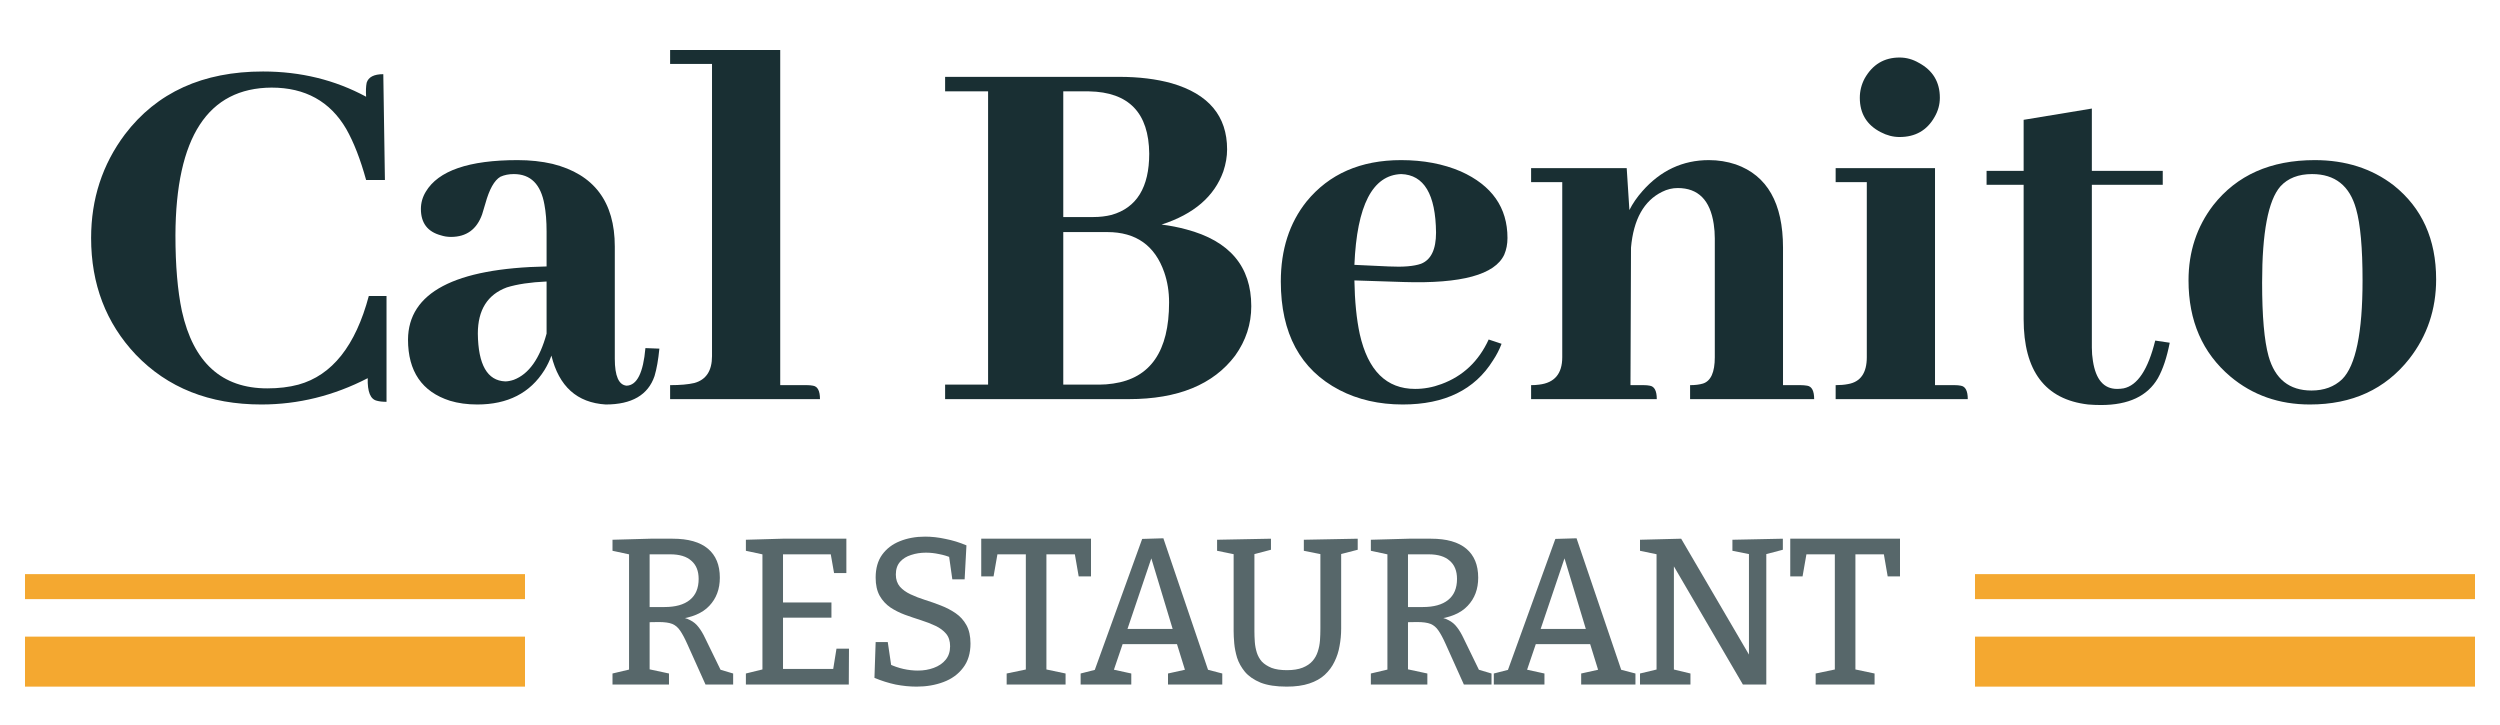
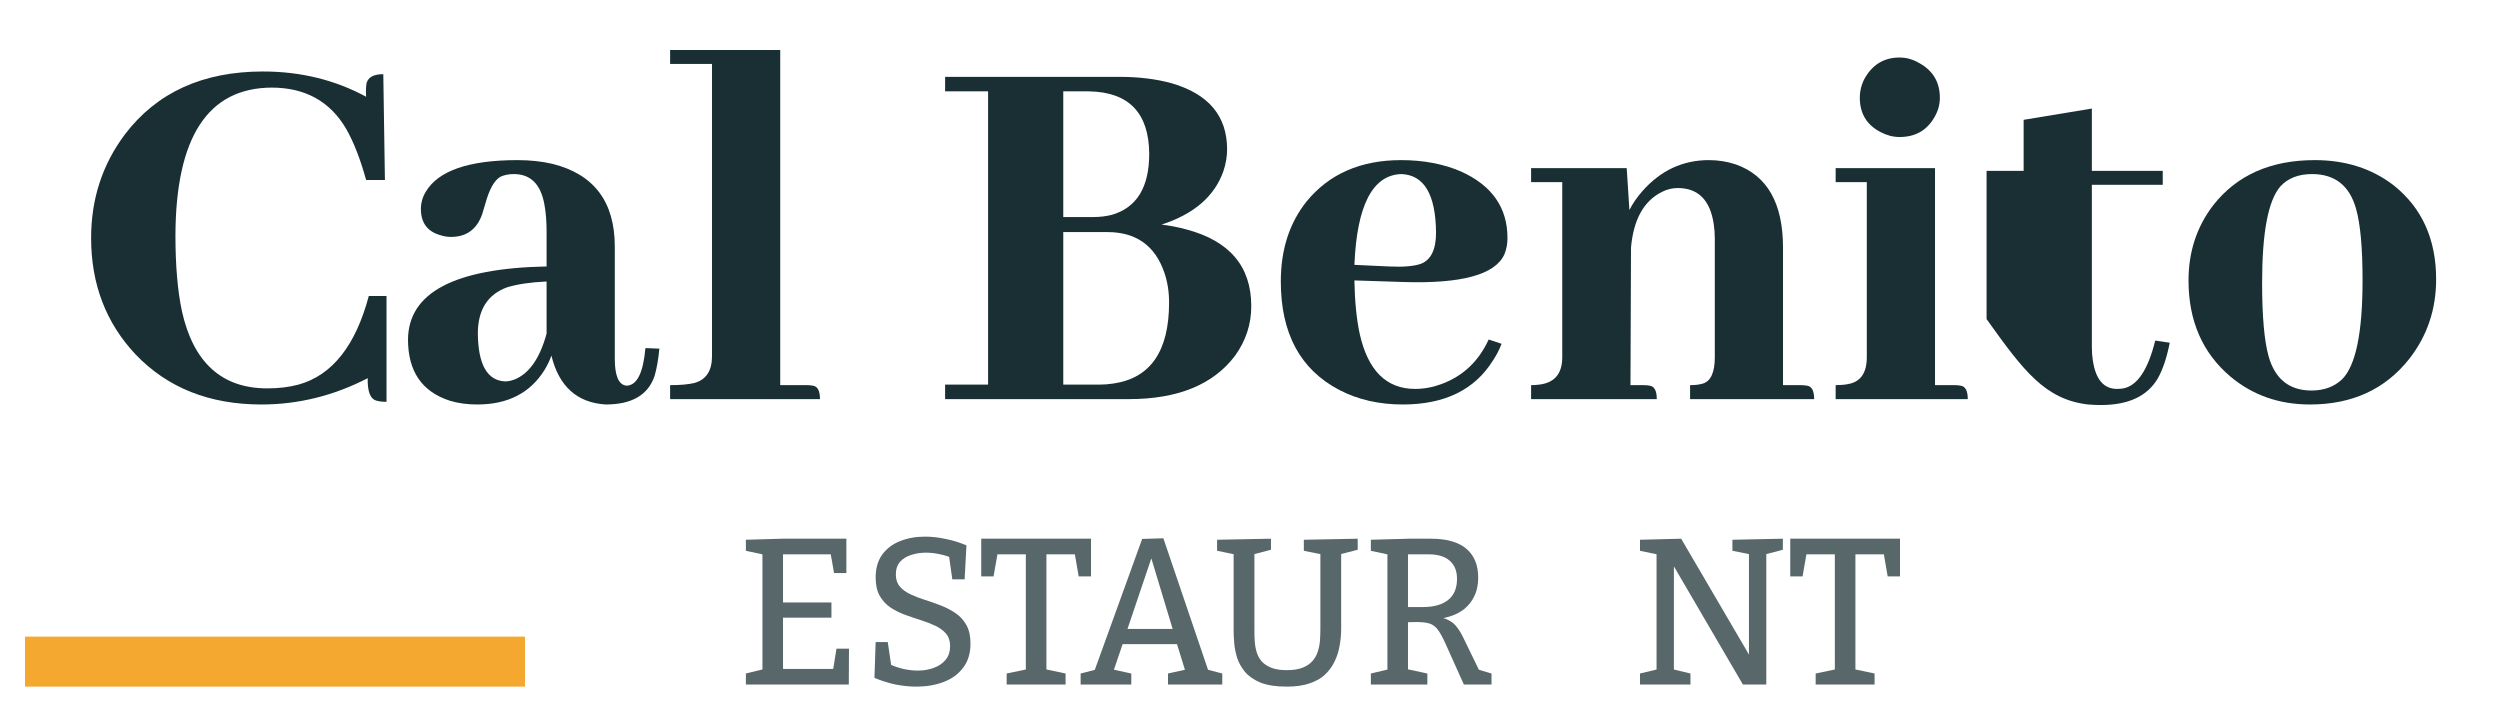
<svg xmlns="http://www.w3.org/2000/svg" width="200" height="58" viewBox="0 0 200 58" fill="none">
  <path d="M29.418 30.254C29.389 31.342 29.633 31.944 30.148 32.059C30.349 32.116 30.607 32.145 30.922 32.145V23.68H29.504C28.444 27.662 26.568 30.025 23.875 30.77C23.13 30.97 22.299 31.07 21.383 31.07C17.745 31.07 15.467 29.008 14.551 24.883C14.207 23.25 14.035 21.23 14.035 18.824C14.064 10.975 16.628 7.036 21.727 7.008C24.419 7.008 26.41 8.111 27.699 10.316C28.301 11.376 28.831 12.737 29.289 14.398H30.793L30.664 5.934C29.919 5.934 29.475 6.163 29.332 6.621C29.275 6.908 29.26 7.28 29.289 7.738C26.797 6.392 24.047 5.719 21.039 5.719C16.227 5.719 12.546 7.395 9.996 10.746C8.191 13.152 7.289 15.917 7.289 19.039C7.289 22.734 8.478 25.842 10.855 28.363C13.405 31.027 16.756 32.359 20.91 32.359C23.861 32.359 26.697 31.658 29.418 30.254Z" fill="#192F33" />
  <path d="M48.453 32.359C50.544 32.359 51.848 31.6 52.363 30.082C52.535 29.509 52.664 28.779 52.75 27.891L51.633 27.848C51.461 29.824 50.96 30.827 50.129 30.855C49.499 30.798 49.184 30.082 49.184 28.707V19.727C49.184 16.146 47.522 13.94 44.199 13.109C43.34 12.909 42.409 12.809 41.406 12.809C37.51 12.809 35.061 13.654 34.059 15.344C33.801 15.773 33.672 16.232 33.672 16.719C33.672 17.836 34.202 18.538 35.262 18.824C35.52 18.91 35.792 18.953 36.078 18.953C37.31 18.953 38.141 18.352 38.57 17.148C38.628 16.977 38.714 16.69 38.828 16.289C39.143 15.143 39.544 14.427 40.031 14.141C40.346 13.997 40.704 13.926 41.105 13.926C42.452 13.926 43.268 14.742 43.555 16.375C43.669 16.977 43.727 17.693 43.727 18.523V21.316C36.365 21.46 32.669 23.408 32.641 27.16C32.641 29.71 33.758 31.342 35.992 32.059C36.651 32.259 37.382 32.359 38.184 32.359C40.618 32.359 42.409 31.443 43.555 29.609C43.784 29.237 43.97 28.85 44.113 28.449C44.715 30.913 46.161 32.216 48.453 32.359ZM40.418 30.512C38.986 30.454 38.255 29.18 38.227 26.688C38.227 24.797 39 23.565 40.547 22.992C41.378 22.734 42.438 22.577 43.727 22.52V26.688C43.182 28.693 42.309 29.924 41.105 30.383C40.848 30.469 40.618 30.512 40.418 30.512Z" fill="#192F33" />
  <path d="M64.566 30.812H62.418V4H53.609V5.117H56.961V28.492C56.961 29.667 56.488 30.383 55.543 30.641C55.056 30.755 54.411 30.812 53.609 30.812V31.93H65.598C65.598 31.271 65.412 30.913 65.039 30.855C64.896 30.827 64.738 30.812 64.566 30.812Z" fill="#192F33" />
  <path d="M98.168 11.949C98.168 9.285 96.693 7.523 93.742 6.664C92.51 6.32 91.107 6.148 89.531 6.148H75.609V7.309H79.047V30.77H75.609V31.93H90.305C94.229 31.93 97.065 30.77 98.812 28.449C99.672 27.246 100.102 25.928 100.102 24.496C100.102 21.316 98.368 19.268 94.902 18.352C94.272 18.18 93.613 18.051 92.926 17.965C95.504 17.134 97.151 15.716 97.867 13.711C98.068 13.109 98.168 12.522 98.168 11.949ZM87.125 7.309C90.305 7.366 91.909 9.027 91.938 12.293C91.938 14.986 90.935 16.619 88.93 17.191C88.471 17.306 87.984 17.363 87.469 17.363H85.062V7.309H87.125ZM88.586 18.566C90.878 18.566 92.396 19.641 93.141 21.789C93.398 22.534 93.527 23.336 93.527 24.195C93.527 28.091 92.038 30.254 89.059 30.684C88.686 30.741 88.314 30.77 87.941 30.77H85.062V18.566H88.586Z" fill="#192F33" />
  <path d="M112.09 13.926C113.923 13.983 114.854 15.544 114.883 18.609C114.883 19.956 114.482 20.787 113.68 21.102C113.107 21.302 112.247 21.374 111.102 21.316L108.352 21.188C108.552 16.432 109.798 14.012 112.09 13.926ZM120.125 27.504L119.094 27.16C118.292 28.908 117.031 30.096 115.312 30.727C114.625 30.984 113.923 31.113 113.207 31.113C110.915 31.113 109.44 29.652 108.781 26.73C108.523 25.527 108.38 24.095 108.352 22.434L112.305 22.562C116.917 22.706 119.595 21.975 120.34 20.371C120.512 19.97 120.598 19.526 120.598 19.039C120.598 16.604 119.352 14.828 116.859 13.711C115.456 13.109 113.866 12.809 112.09 12.809C108.853 12.809 106.332 13.912 104.527 16.117C103.152 17.836 102.465 19.97 102.465 22.52C102.465 26.673 104.026 29.566 107.148 31.199C108.638 31.973 110.328 32.359 112.219 32.359C115.57 32.359 117.977 31.185 119.438 28.836C119.724 28.406 119.953 27.962 120.125 27.504Z" fill="#192F33" />
  <path d="M131.512 30.812H130.438L130.48 19.812C130.681 17.549 131.512 16.06 132.973 15.344C133.374 15.143 133.789 15.043 134.219 15.043C135.852 15.043 136.811 16.003 137.098 17.922C137.155 18.294 137.184 18.681 137.184 19.082V28.578C137.184 29.781 136.868 30.483 136.238 30.684C135.952 30.77 135.608 30.812 135.207 30.812V31.93H145.133C145.133 31.271 144.947 30.913 144.574 30.855C144.402 30.827 144.23 30.812 144.059 30.812H142.641V19.812C142.641 16.26 141.38 14.04 138.859 13.152C138.172 12.923 137.456 12.809 136.711 12.809C134.62 12.809 132.844 13.639 131.383 15.301C130.953 15.788 130.609 16.289 130.352 16.805L130.137 13.453H122.488V14.57H124.98V28.578C124.98 29.896 124.365 30.626 123.133 30.77C122.932 30.798 122.717 30.812 122.488 30.812V31.93H132.543C132.543 31.271 132.357 30.913 131.984 30.855C131.841 30.827 131.684 30.812 131.512 30.812Z" fill="#192F33" />
  <path d="M156.391 30.812H154.801V13.453H146.852V14.57H149.344V28.578C149.344 29.838 148.842 30.555 147.84 30.727C147.553 30.784 147.224 30.812 146.852 30.812V31.93H157.422C157.422 31.271 157.236 30.913 156.863 30.855C156.72 30.827 156.562 30.812 156.391 30.812ZM155.188 7.824C155.188 6.564 154.629 5.633 153.512 5.031C153.025 4.745 152.509 4.602 151.965 4.602C150.733 4.602 149.802 5.16 149.172 6.277C148.914 6.764 148.785 7.28 148.785 7.824C148.785 9.085 149.344 10.001 150.461 10.574C150.948 10.832 151.449 10.961 151.965 10.961C153.225 10.961 154.156 10.431 154.758 9.371C155.044 8.884 155.188 8.368 155.188 7.824Z" fill="#192F33" />
-   <path d="M158.926 14.785H161.891V25.527C161.891 29.681 163.609 31.958 167.047 32.359C167.391 32.388 167.734 32.402 168.078 32.402C170.284 32.402 171.802 31.686 172.633 30.254C173.034 29.538 173.349 28.592 173.578 27.418L172.418 27.246C171.845 29.566 171 30.841 169.883 31.07C169.711 31.099 169.539 31.113 169.367 31.113C168.307 31.113 167.663 30.369 167.434 28.879C167.376 28.535 167.348 28.177 167.348 27.805V14.785H173.02V13.668H167.348V8.684L161.891 9.586V13.668H158.926V14.785Z" fill="#192F33" />
+   <path d="M158.926 14.785V25.527C161.891 29.681 163.609 31.958 167.047 32.359C167.391 32.388 167.734 32.402 168.078 32.402C170.284 32.402 171.802 31.686 172.633 30.254C173.034 29.538 173.349 28.592 173.578 27.418L172.418 27.246C171.845 29.566 171 30.841 169.883 31.07C169.711 31.099 169.539 31.113 169.367 31.113C168.307 31.113 167.663 30.369 167.434 28.879C167.376 28.535 167.348 28.177 167.348 27.805V14.785H173.02V13.668H167.348V8.684L161.891 9.586V13.668H158.926V14.785Z" fill="#192F33" />
  <path d="M180.969 22.605C180.969 18.595 181.456 16.031 182.43 14.914C183.031 14.255 183.876 13.926 184.965 13.926C186.798 13.926 187.973 14.857 188.488 16.719C188.832 17.922 189.004 19.827 189.004 22.434C189.004 26.616 188.46 29.251 187.371 30.34C186.741 30.941 185.924 31.242 184.922 31.242C183.146 31.242 182 30.326 181.484 28.492C181.141 27.26 180.969 25.298 180.969 22.605ZM185.18 12.809C181.656 12.809 178.949 14.012 177.059 16.418C175.741 18.137 175.082 20.142 175.082 22.434C175.082 25.671 176.199 28.234 178.434 30.125C180.21 31.615 182.329 32.359 184.793 32.359C188.173 32.359 190.823 31.142 192.742 28.707C194.174 26.874 194.891 24.754 194.891 22.348C194.891 19.139 193.759 16.633 191.496 14.828C189.749 13.482 187.643 12.809 185.18 12.809Z" fill="#192F33" />
-   <path d="M49 54.763V53.88L50.55 53.513L50.324 53.863V44.046L50.63 44.413L49 44.063V43.18L52.034 43.096H53.81C55.058 43.096 56 43.363 56.635 43.896C57.269 44.43 57.587 45.202 57.587 46.213C57.587 47.124 57.307 47.874 56.748 48.463C56.199 49.052 55.349 49.413 54.197 49.546V49.346C54.617 49.38 54.956 49.469 55.214 49.613C55.483 49.746 55.709 49.935 55.892 50.18C56.075 50.413 56.247 50.702 56.408 51.046L57.748 53.796L57.248 53.463L58.652 53.88V54.763H56.441L54.972 51.496C54.768 51.041 54.579 50.691 54.407 50.446C54.235 50.191 54.025 50.013 53.778 49.913C53.53 49.813 53.17 49.763 52.696 49.763L51.679 49.78L51.97 49.513V53.863L51.728 53.496L53.519 53.88V54.763H49ZM51.97 48.996L51.679 48.563H53.148C54.041 48.563 54.719 48.374 55.182 47.996C55.655 47.619 55.892 47.057 55.892 46.313C55.892 45.68 55.698 45.196 55.311 44.863C54.934 44.519 54.369 44.346 53.616 44.346H51.679L51.97 44.046V48.996Z" fill="#192F33" fill-opacity="0.73" />
  <path d="M66.918 51.896H67.919L67.903 54.763H59.671V53.88L61.237 53.496L60.995 53.863V44.046L61.221 44.396L59.671 44.063V43.18L62.609 43.096H67.709V45.846H66.725L66.418 44.096L66.741 44.346H62.367L62.641 44.063V48.48L62.367 48.196H66.515V49.413H62.367L62.641 49.08V53.796L62.367 53.513H66.951L66.612 53.796L66.918 51.896Z" fill="#192F33" fill-opacity="0.73" />
  <path d="M71.667 45.963C71.667 46.352 71.774 46.674 71.989 46.93C72.205 47.174 72.49 47.38 72.845 47.546C73.2 47.713 73.587 47.863 74.007 47.996C74.437 48.13 74.862 48.28 75.282 48.446C75.713 48.613 76.105 48.819 76.46 49.063C76.815 49.307 77.101 49.624 77.316 50.013C77.531 50.402 77.639 50.891 77.639 51.48C77.639 52.269 77.439 52.919 77.041 53.43C76.654 53.941 76.132 54.319 75.476 54.563C74.83 54.807 74.115 54.93 73.329 54.93C72.78 54.93 72.221 54.874 71.65 54.763C71.08 54.641 70.515 54.463 69.956 54.23L70.052 51.363H71.021L71.328 53.446L71.15 53.13C71.505 53.296 71.876 53.424 72.264 53.513C72.662 53.602 73.049 53.646 73.426 53.646C73.889 53.646 74.314 53.574 74.701 53.43C75.099 53.285 75.417 53.069 75.653 52.78C75.89 52.491 76.008 52.13 76.008 51.696C76.008 51.285 75.901 50.952 75.686 50.696C75.47 50.441 75.185 50.23 74.83 50.063C74.475 49.896 74.088 49.746 73.668 49.613C73.248 49.48 72.823 49.335 72.393 49.18C71.973 49.024 71.586 48.83 71.231 48.596C70.876 48.352 70.591 48.041 70.375 47.663C70.16 47.274 70.052 46.791 70.052 46.213C70.052 45.469 70.225 44.858 70.569 44.38C70.924 43.891 71.398 43.53 71.989 43.296C72.592 43.052 73.264 42.93 74.007 42.93C74.534 42.93 75.078 42.991 75.637 43.113C76.207 43.224 76.767 43.396 77.316 43.63L77.171 46.346H76.186L75.912 44.413L76.121 44.63C75.82 44.496 75.492 44.396 75.137 44.33C74.782 44.252 74.427 44.213 74.072 44.213C73.652 44.213 73.259 44.274 72.893 44.396C72.527 44.508 72.231 44.691 72.005 44.946C71.78 45.202 71.667 45.541 71.667 45.963Z" fill="#192F33" fill-opacity="0.73" />
  <path d="M80.533 54.763V53.88L82.373 53.496L82.067 53.946V44.063L82.422 44.346H79.468L79.855 43.996L79.484 46.113H78.499V43.096H87.28V46.113H86.295L85.94 44.063L86.311 44.346H83.358L83.713 44.063V53.946L83.422 53.496L85.246 53.88V54.763H80.533Z" fill="#192F33" fill-opacity="0.73" />
  <path d="M96.749 53.896L96.313 53.496L97.782 53.88V54.763H93.44V53.88L95.022 53.53L94.861 53.796L94.086 51.296L94.36 51.53H89.647L89.889 51.296L89.05 53.763L88.969 53.546L90.503 53.88V54.763H86.451V53.88L87.888 53.513L87.484 53.863L91.374 43.113L93.069 43.063L96.749 53.896ZM90.115 50.563L89.97 50.313H94.07L93.892 50.58L91.923 44.063H92.311L90.115 50.563Z" fill="#192F33" fill-opacity="0.73" />
  <path d="M104.307 43.18L108.617 43.096V43.98L107.067 44.38L107.293 43.946V50.296C107.293 50.763 107.25 51.224 107.164 51.68C107.089 52.124 106.954 52.541 106.761 52.93C106.578 53.319 106.32 53.669 105.986 53.98C105.663 54.28 105.249 54.513 104.743 54.68C104.248 54.846 103.646 54.93 102.935 54.93C102.085 54.93 101.391 54.824 100.853 54.613C100.315 54.391 99.896 54.102 99.594 53.746C99.304 53.391 99.094 53.013 98.965 52.613C98.847 52.213 98.771 51.83 98.739 51.463C98.707 51.085 98.691 50.763 98.691 50.496V43.963L98.916 44.38L97.367 44.063V43.18L101.677 43.096V43.98L100.159 44.38L100.353 43.963V50.496C100.353 50.774 100.364 51.063 100.385 51.363C100.407 51.652 100.461 51.935 100.547 52.213C100.633 52.48 100.767 52.719 100.95 52.93C101.144 53.13 101.402 53.296 101.725 53.43C102.048 53.552 102.457 53.613 102.952 53.613C103.457 53.613 103.877 53.546 104.211 53.413C104.544 53.28 104.808 53.102 105.001 52.88C105.195 52.657 105.335 52.407 105.421 52.13C105.518 51.841 105.577 51.541 105.599 51.23C105.62 50.919 105.631 50.608 105.631 50.296V43.946L105.808 44.363L104.307 44.063V43.18Z" fill="#192F33" fill-opacity="0.73" />
  <path d="M109.669 54.763V53.88L111.219 53.513L110.993 53.863V44.046L111.299 44.413L109.669 44.063V43.18L112.704 43.096H114.479C115.727 43.096 116.669 43.363 117.304 43.896C117.938 44.43 118.256 45.202 118.256 46.213C118.256 47.124 117.976 47.874 117.417 48.463C116.868 49.052 116.018 49.413 114.866 49.546V49.346C115.286 49.38 115.625 49.469 115.883 49.613C116.152 49.746 116.378 49.935 116.561 50.18C116.744 50.413 116.916 50.702 117.078 51.046L118.417 53.796L117.917 53.463L119.321 53.88V54.763H117.11L115.641 51.496C115.437 51.041 115.248 50.691 115.076 50.446C114.904 50.191 114.694 50.013 114.447 49.913C114.199 49.813 113.839 49.763 113.365 49.763L112.348 49.78L112.639 49.513V53.863L112.397 53.496L114.188 53.88V54.763H109.669ZM112.639 48.996L112.348 48.563H113.817C114.71 48.563 115.388 48.374 115.851 47.996C116.324 47.619 116.561 47.057 116.561 46.313C116.561 45.68 116.367 45.196 115.98 44.863C115.603 44.519 115.039 44.346 114.285 44.346H112.348L112.639 44.046V48.996Z" fill="#192F33" fill-opacity="0.73" />
-   <path d="M129.803 53.896L129.367 53.496L130.836 53.88V54.763H126.494V53.88L128.076 53.53L127.914 53.796L127.14 51.296L127.414 51.53H122.701L122.943 51.296L122.104 53.763L122.023 53.546L123.556 53.88V54.763H119.505V53.88L120.942 53.513L120.538 53.863L124.428 43.113L126.123 43.063L129.803 53.896ZM123.169 50.563L123.024 50.313H127.123L126.946 50.58L124.977 44.063H125.364L123.169 50.563Z" fill="#192F33" fill-opacity="0.73" />
  <path d="M138.593 43.18L142.628 43.096V43.98L141.046 44.396L141.304 44.03V54.763H139.432L133.67 44.896H133.912V53.863L133.638 53.496L135.236 53.88V54.763H131.2V53.88L132.798 53.496L132.524 53.863V44.03L132.718 44.38L131.2 44.063V43.18L134.493 43.096L140.158 52.78L139.916 52.796V44.03L140.191 44.38L138.593 44.063V43.18Z" fill="#192F33" fill-opacity="0.73" />
  <path d="M145.253 54.763V53.88L147.093 53.496L146.787 53.946V44.063L147.142 44.346H144.188L144.575 43.996L144.204 46.113H143.22V43.096H152V46.113H151.015L150.66 44.063L151.032 44.346H148.078L148.433 44.063V53.946L148.142 53.496L149.966 53.88V54.763H145.253Z" fill="#192F33" fill-opacity="0.73" />
-   <rect x="2" y="45.93" width="40" height="2" fill="#F4A830" />
-   <rect x="158" y="45.93" width="40" height="2" fill="#F4A830" />
  <rect x="2" y="50.93" width="40" height="4" fill="#F4A830" />
-   <rect x="158" y="50.93" width="40" height="4" fill="#F4A830" />
</svg>